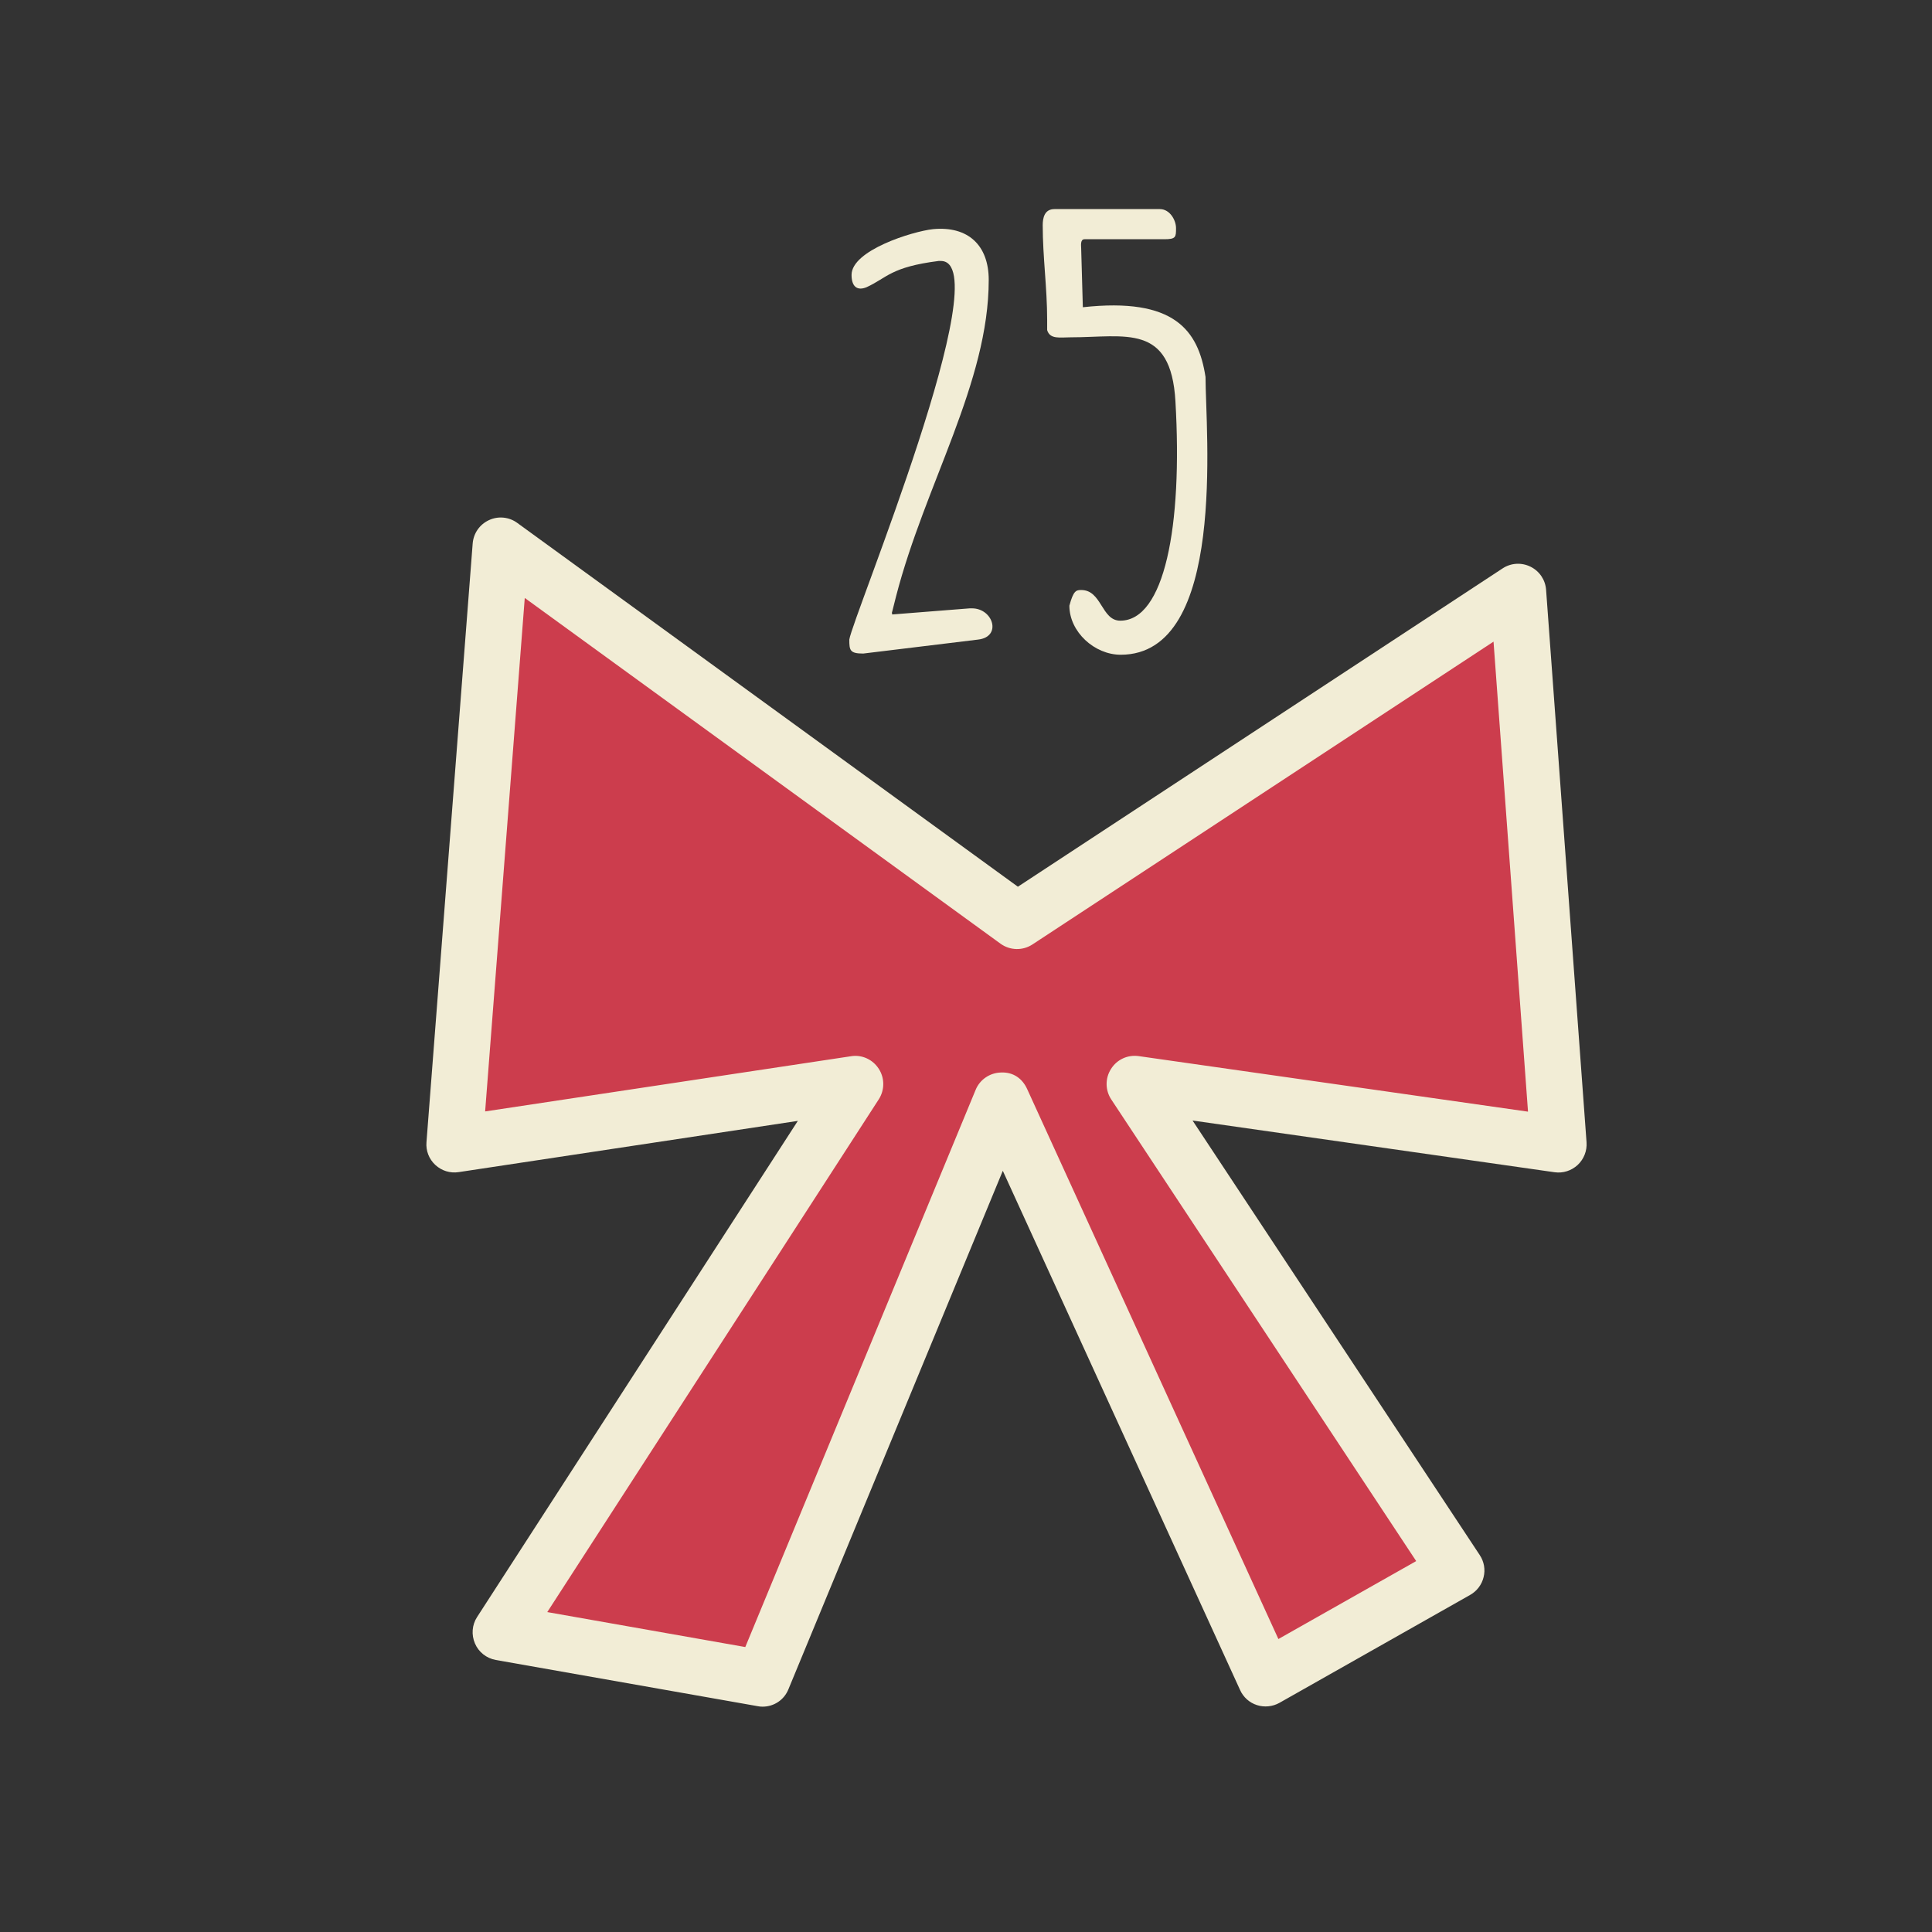
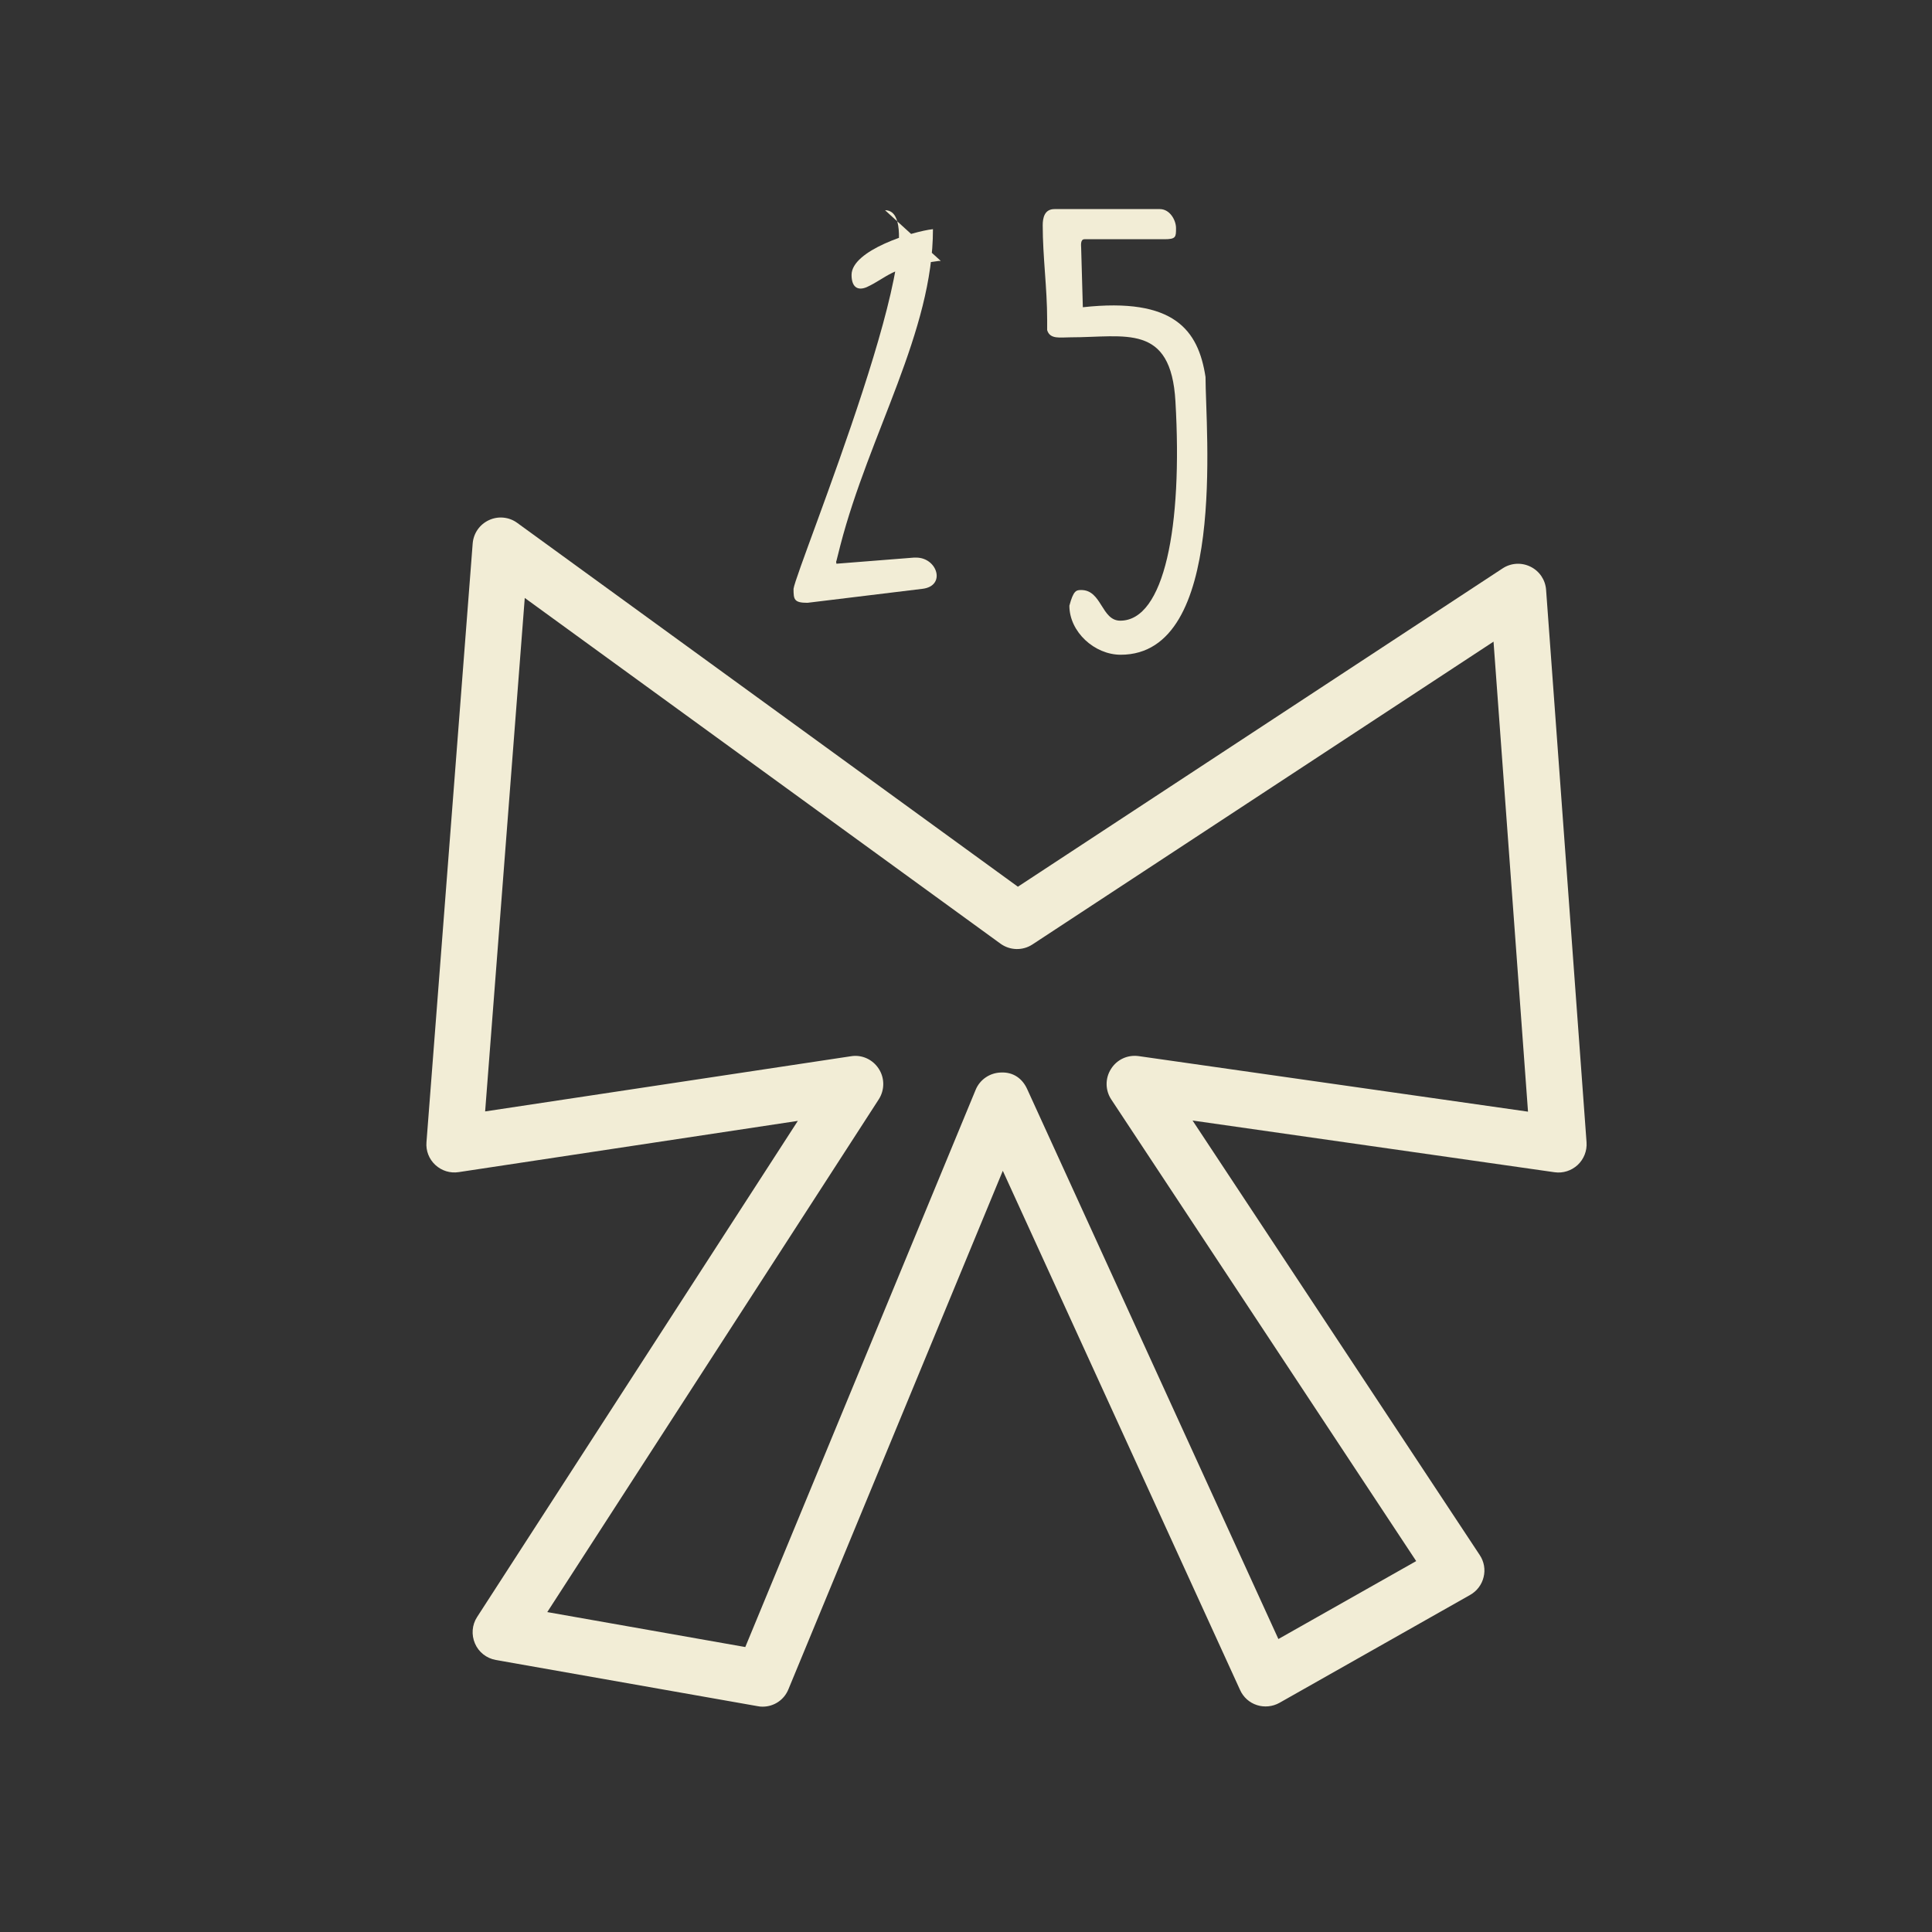
<svg xmlns="http://www.w3.org/2000/svg" width="100%" height="100%" viewBox="0 0 300 300" version="1.1" xml:space="preserve" style="fill-rule:evenodd;clip-rule:evenodd;stroke-linejoin:round;stroke-miterlimit:2;">
  <rect x="0" y="0" width="300" height="300" fill="#333333" stroke="none" />
-   <path d="M157.926,143.004l77.799,-51.085l6.283,85.793l-65.808,-9.388l49.932,75.568l-29.595,16.75l-41.009,-89.734l-37.106,89.734l-40.675,-7.176l55.045,-85.142l-62.22,9.388l7.175,-92.968l80.179,58.26Z" style="fill:#cc3d4d;fill-rule:nonzero;" />
  <g>
    <path d="M84.979,250.324l30.748,5.428l35.767,-86.517c0.65,-1.599 2.212,-2.659 3.941,-2.696c1.933,-0.093 3.327,0.967 4.052,2.547l39.021,85.421l21.397,-12.102l-47.349,-71.683c-0.948,-1.431 -0.967,-3.29 -0.037,-4.74c0.911,-1.45 2.565,-2.231 4.294,-1.99l60.455,8.626l-5.354,-72.984l-71.59,47.014c-1.524,1.004 -3.495,0.948 -4.964,-0.111l-73.876,-53.688l-6.153,79.732l56.811,-8.57c1.691,-0.279 3.383,0.502 4.312,1.952c0.93,1.431 0.93,3.29 0,4.74l-51.475,79.621Zm33.443,14.686c-0.26,0 -0.502,-0.018 -0.762,-0.074l-40.675,-7.176c-1.431,-0.26 -2.658,-1.208 -3.234,-2.565c-0.577,-1.339 -0.465,-2.882 0.334,-4.109l49.803,-77.036l-52.666,7.956c-1.32,0.205 -2.639,-0.204 -3.625,-1.115c-0.985,-0.911 -1.487,-2.212 -1.375,-3.532l7.175,-92.969c0.13,-1.58 1.079,-2.955 2.529,-3.625c1.431,-0.669 3.123,-0.502 4.387,0.428l77.743,56.495l75.271,-49.431c1.301,-0.855 2.937,-0.948 4.331,-0.26c1.394,0.688 2.305,2.045 2.417,3.588l6.283,85.792c0.093,1.32 -0.409,2.603 -1.375,3.514c-0.967,0.892 -2.268,1.32 -3.588,1.134l-56.216,-8.031l44.597,67.481c0.669,1.004 0.892,2.25 0.595,3.421c-0.279,1.171 -1.041,2.175 -2.101,2.77l-29.595,16.749c-1.06,0.595 -2.342,0.725 -3.495,0.354c-1.171,-0.372 -2.119,-1.227 -2.621,-2.343l-36.845,-80.624l-33.276,80.476c-0.67,1.691 -2.268,2.732 -4.016,2.732" style="fill:#f2edd6;fill-rule:nonzero;" />
-     <path d="M146.089,40.524l-0.35,0c-7.45,0.95 -7.97,2.6 -11.17,4.07c-1.47,0.61 -2.34,-0.09 -2.34,-1.91c0,-3.81 9.44,-6.75 12.64,-7.1c5.46,-0.52 8.66,2.51 8.66,7.88c0,15.93 -9.87,31.69 -14.38,49.1l-0.61,2.42c-0.09,0.09 0,0.35 0,0.43l12.04,-0.95l0.35,0c3.29,0 4.68,4.42 0.95,4.85l-17.84,2.17c-2.08,0 -2.16,-0.52 -2.16,-2.17c0.44,-3.28 23.39,-58.79 14.21,-58.79Z" style="fill:#f2edd6;fill-rule:nonzero;" />
+     <path d="M146.089,40.524l-0.35,0c-7.45,0.95 -7.97,2.6 -11.17,4.07c-1.47,0.61 -2.34,-0.09 -2.34,-1.91c0,-3.81 9.44,-6.75 12.64,-7.1c0,15.93 -9.87,31.69 -14.38,49.1l-0.61,2.42c-0.09,0.09 0,0.35 0,0.43l12.04,-0.95l0.35,0c3.29,0 4.68,4.42 0.95,4.85l-17.84,2.17c-2.08,0 -2.16,-0.52 -2.16,-2.17c0.44,-3.28 23.39,-58.79 14.21,-58.79Z" style="fill:#f2edd6;fill-rule:nonzero;" />
    <path d="M167.892,91.618c3.21,0 3.12,4.76 6.06,4.76c6.84,0 9.7,-14.55 8.57,-34.04c-0.69,-12.21 -7.79,-9.96 -16.28,-9.96c-1.65,0 -3.2,0.35 -3.64,-1.12l0,-1.56c0,-5.02 -0.69,-9.79 -0.69,-14.72c0,-1.12 0.26,-2.51 1.82,-2.51l16.37,0c1.56,0 2.51,1.73 2.51,2.95c0,1.39 0,1.73 -1.82,1.73l-12.39,0c-0.69,0 -0.52,1.04 -0.52,1.38l0.26,9.18c14.2,-1.56 17.93,3.55 19.05,10.83c0,8.31 3.38,43.13 -13.17,43.13c-4.07,0 -7.97,-3.55 -7.97,-7.62c0.63,-2.35 1.06,-2.43 1.84,-2.43Z" style="fill:#f2edd6;fill-rule:nonzero;" />
  </g>
</svg>